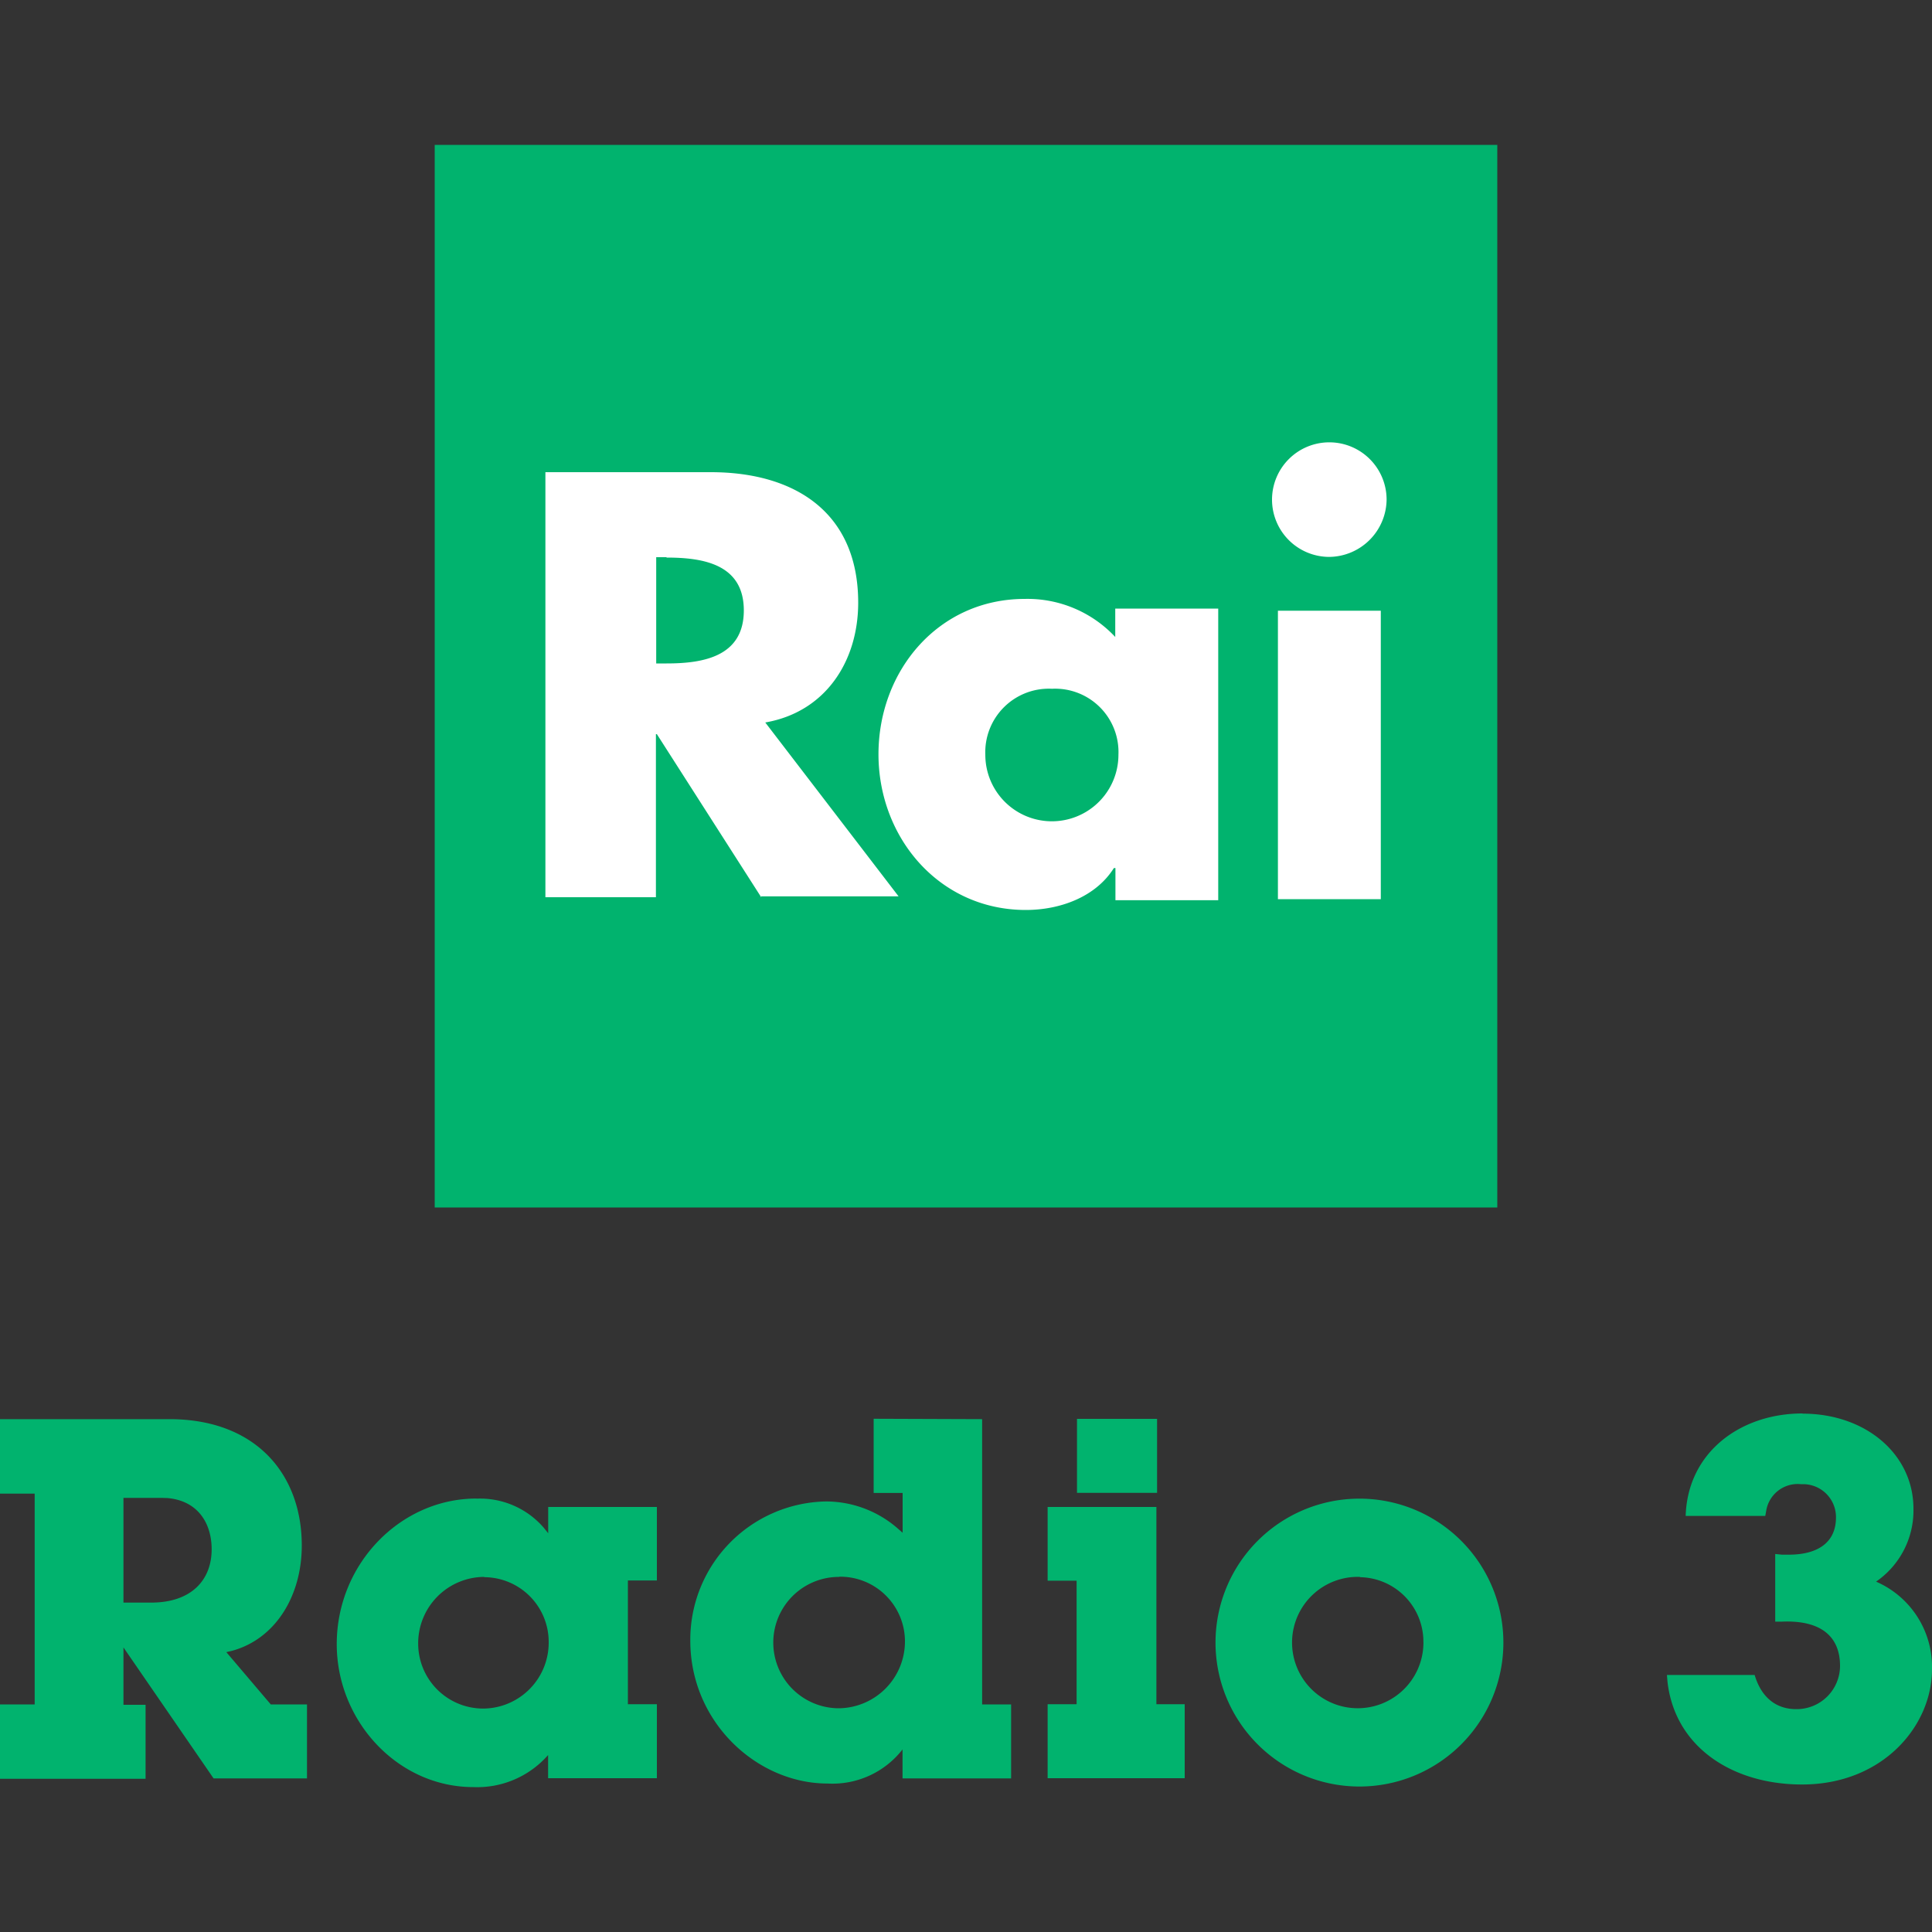
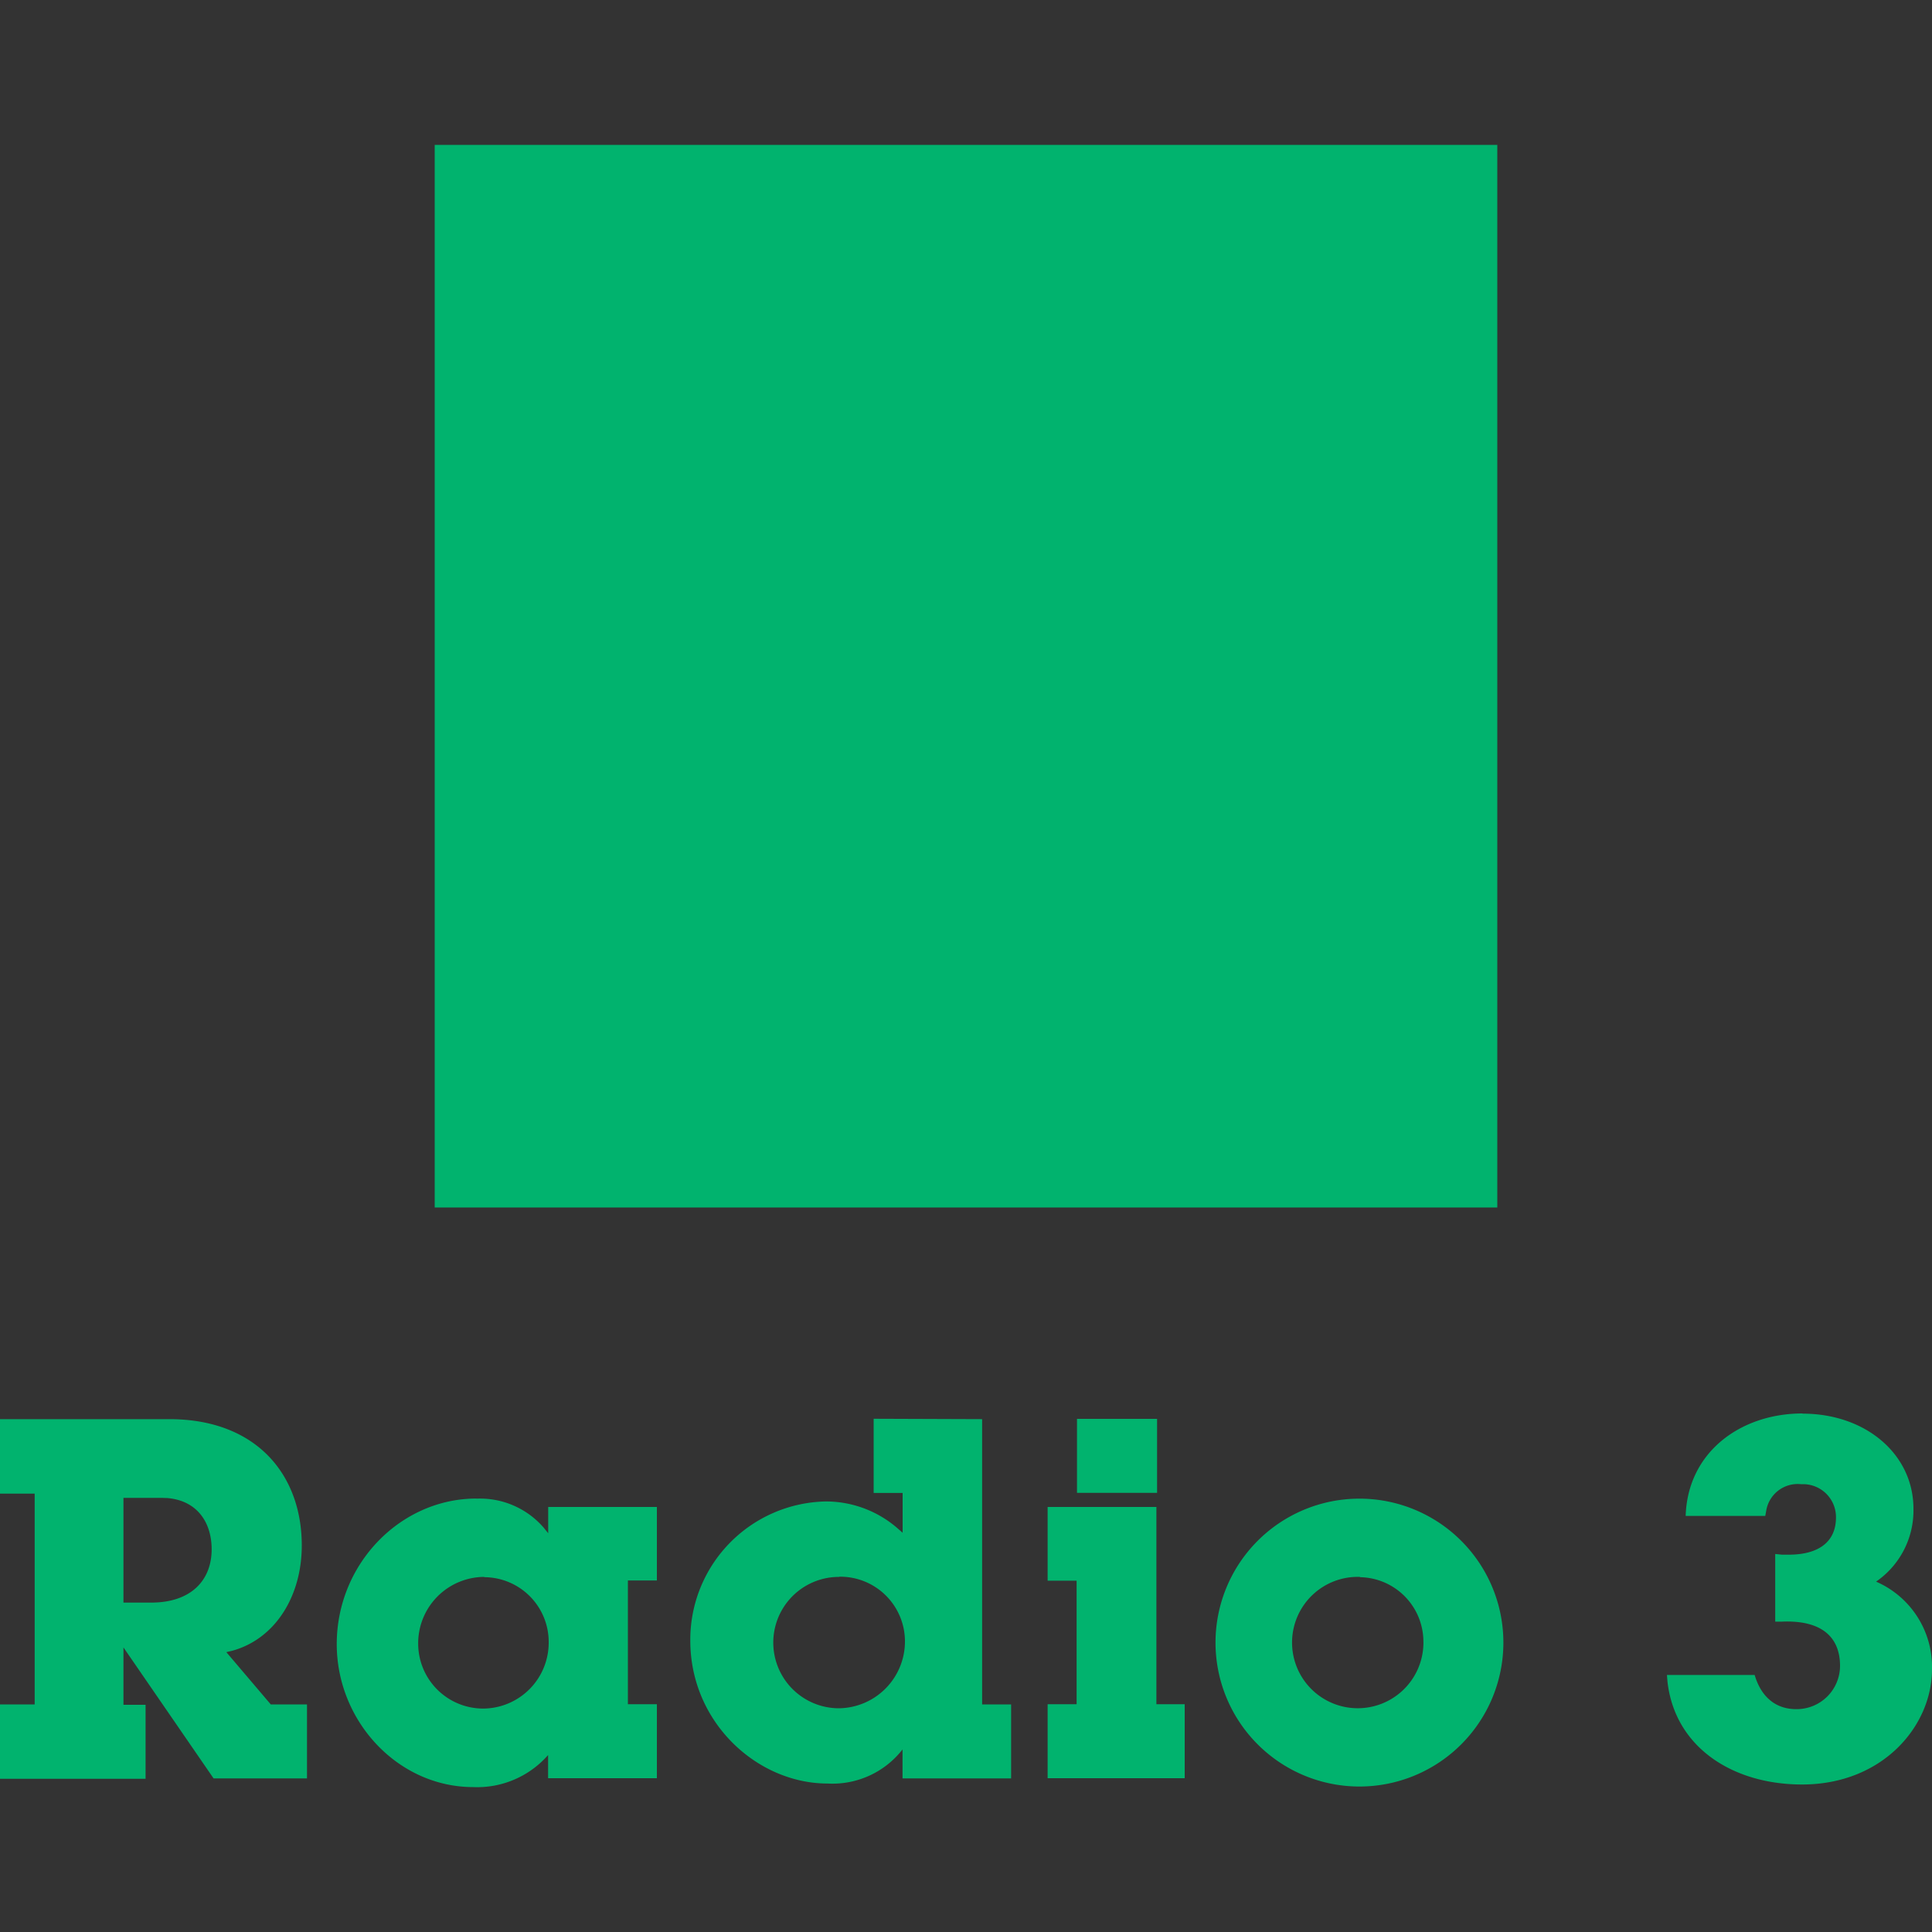
<svg xmlns="http://www.w3.org/2000/svg" viewBox="0 0 200 200">
  <rect x="0" y="0" width="200" height="200" fill="#333333" stroke="none" />
  <defs>
    <style>.cls-1{fill:none;}.cls-2{fill:#01b36e;fill-rule:evenodd;}.cls-3{fill:#fff;}</style>
  </defs>
  <g id="Layer_2" data-name="Layer 2">
    <g id="Layer_3" data-name="Layer 3">
      <circle class="cls-1" cx="100" cy="100" r="100" />
    </g>
  </g>
  <g id="Layer_4" data-name="Layer 4">
    <path class="cls-2" d="M49.34,155.14a8.71,8.71,0,0,1,6.94,3l.47.58V156H68v7.61H65v12.81h3v7.66H56.74v-2.4A9.76,9.76,0,0,1,49,185c-7.82,0-14.14-6.83-14.14-14.8,0-8.33,6.62-15.07,14.45-15.07Zm91.45,0a14.9,14.9,0,1,1-.12,0Zm45.81-8.8c6.56,0,11.48,4.22,11.48,9.84a8.93,8.93,0,0,1-3.87,7.55A9.62,9.62,0,0,1,200,172.8c0,5.88-5.11,11.93-13.45,11.93-7.18,0-13.15-3.84-13.93-10.62l-.06-.72h9.08c.71,2.4,2.29,3.54,4.3,3.54a4.49,4.49,0,0,0,4.54-4.43v-.05c0-2.95-1.87-4.75-6-4.58l-.71,0v-7l.71.07h.68c3.13,0,4.9-1.35,4.9-3.85a3.41,3.41,0,0,0-3.39-3.45h-.25a3.3,3.3,0,0,0-3.59,2.8l-.09.49H174.5c.2-6.6,5.68-10.61,12.1-10.61Zm-84.93.57v29.53h3v7.66H93.43v-3a9.19,9.19,0,0,1-7.77,3.53c-7.25,0-14.2-6.3-14.2-14.79a14.31,14.31,0,0,1,14-14.41,11.31,11.31,0,0,1,7.35,2.69l.63.55v-4.12h-3v-7.68Zm-84.14,0c9,0,13.71,5.74,13.71,13.08,0,5.22-2.72,9.65-7.18,10.89l-.63.15,4.6,5.41h3.75v7.66H22.11l-9.33-13.56v5.94h2.29v7.66H0v-7.7H3.59V154.62H0v-7.71ZM119.71,156v20.42h2.93v7.66H108.45v-7.66h3V163.63h-3V156h11.26Zm-69.58,7.24a6.87,6.87,0,0,0-6.84,6.87A6.73,6.73,0,0,0,50,176.87h.07A6.82,6.82,0,0,0,56.8,170,6.7,6.7,0,0,0,50.13,163.27Zm36.72,0a6.8,6.8,0,1,0,0,13.6,6.92,6.92,0,0,0,6.83-7,6.7,6.7,0,0,0-6.78-6.62Zm53.93,0a6.8,6.8,0,1,0,6.57,7,2.17,2.17,0,0,0,0-.26A6.68,6.68,0,0,0,140.78,163.27Zm-124-8.18h-4v10.84h2.87c4.12,0,6.26-2.3,6.26-5.52,0-2.6-1.34-5-4.55-5.3Zm103-8.18v7.66h-8.29v-7.66Z" />
    <path class="cls-2" d="M45,15H155V125H45Z" />
-     <path class="cls-3" d="M78.8,92.88,68,76h-.1V92.88H56.46v-44H73.58c8.7,0,15.26,4.16,15.26,13.51,0,6.06-3.38,11.32-9.62,12.4l13.8,18H78.8Zm47.32.31H115.47V89.86h-.16c-1.89,3-5.58,4.34-9.12,4.34-8.94,0-15.25-7.47-15.25-16.12S97.14,62,106.08,62a12.43,12.43,0,0,1,9.37,3.94V63h10.66v30.2Zm16.82-.11H132.29V63.22h10.65Zm-5.33-35.43a5.93,5.93,0,1,1,5.93-5.92h0a6,6,0,0,1-5.93,5.92ZM108.9,71.3a6.58,6.58,0,0,0-6.9,6.83,6.89,6.89,0,0,0,13.78,0,6.56,6.56,0,0,0-6.88-6.83ZM69,57.68H67.93v11H69c3.76,0,8-.69,8-5.49s-4.23-5.47-8-5.47Z" />
  </g>
</svg>